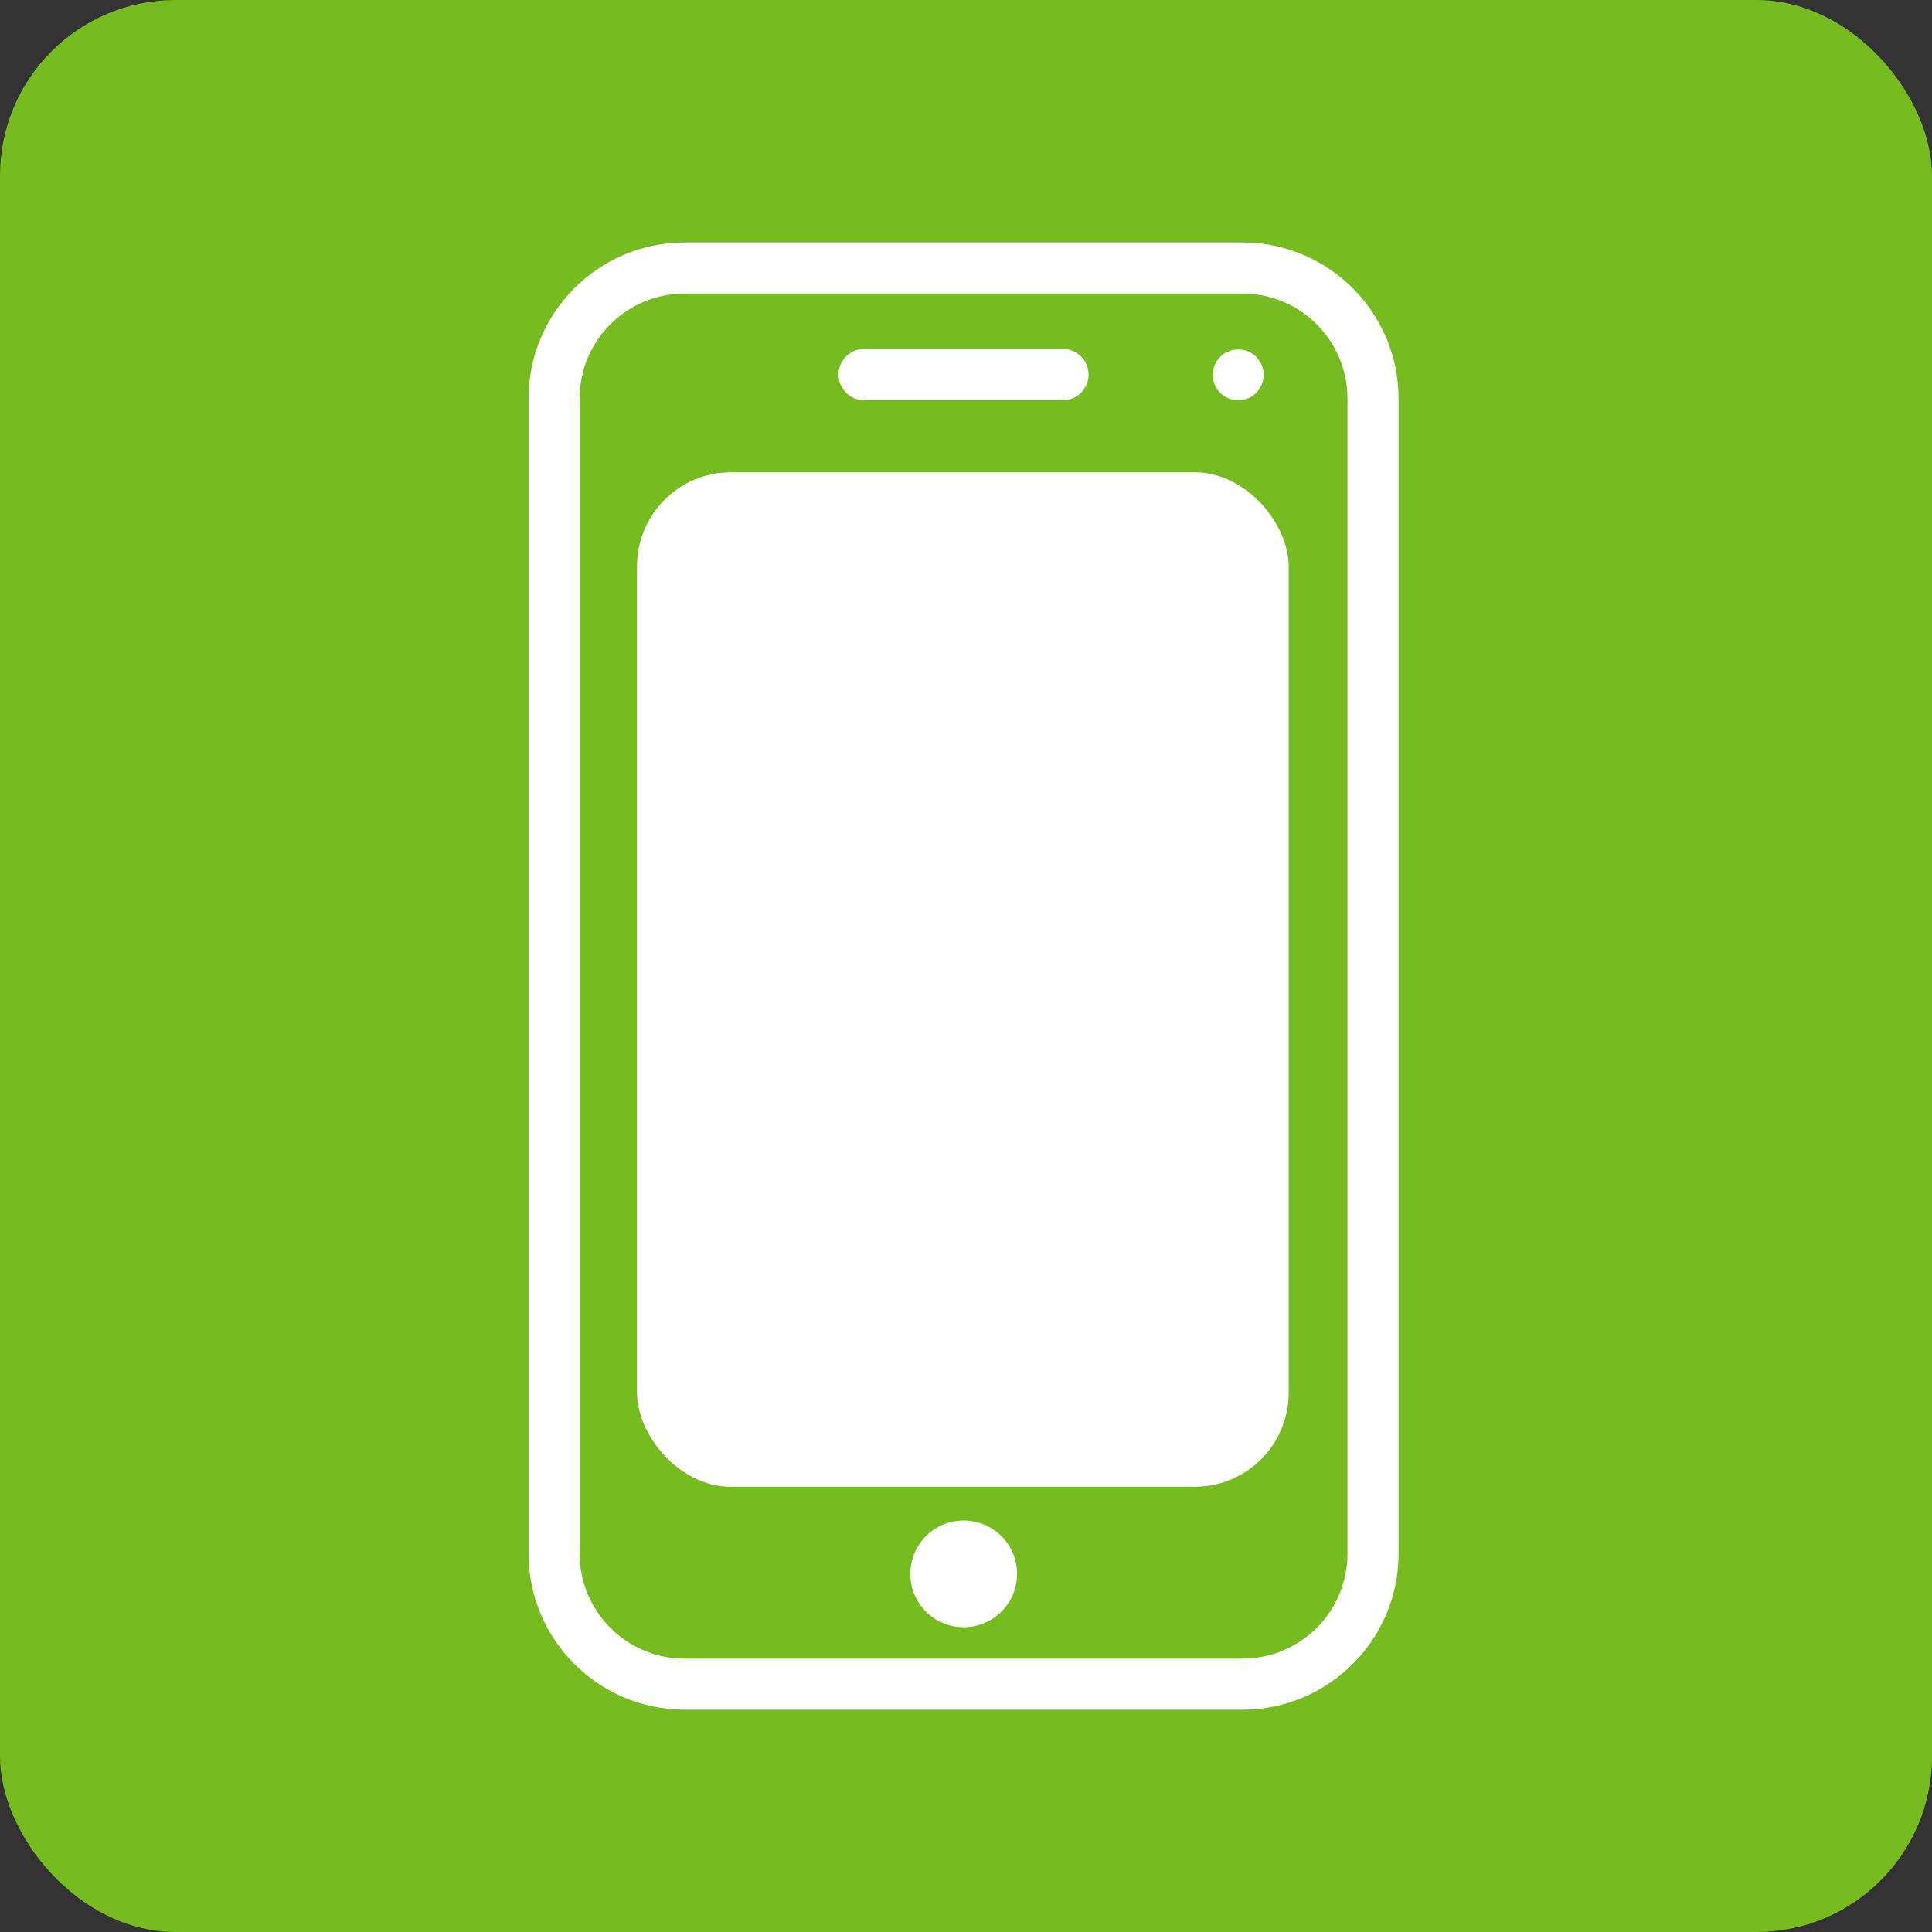
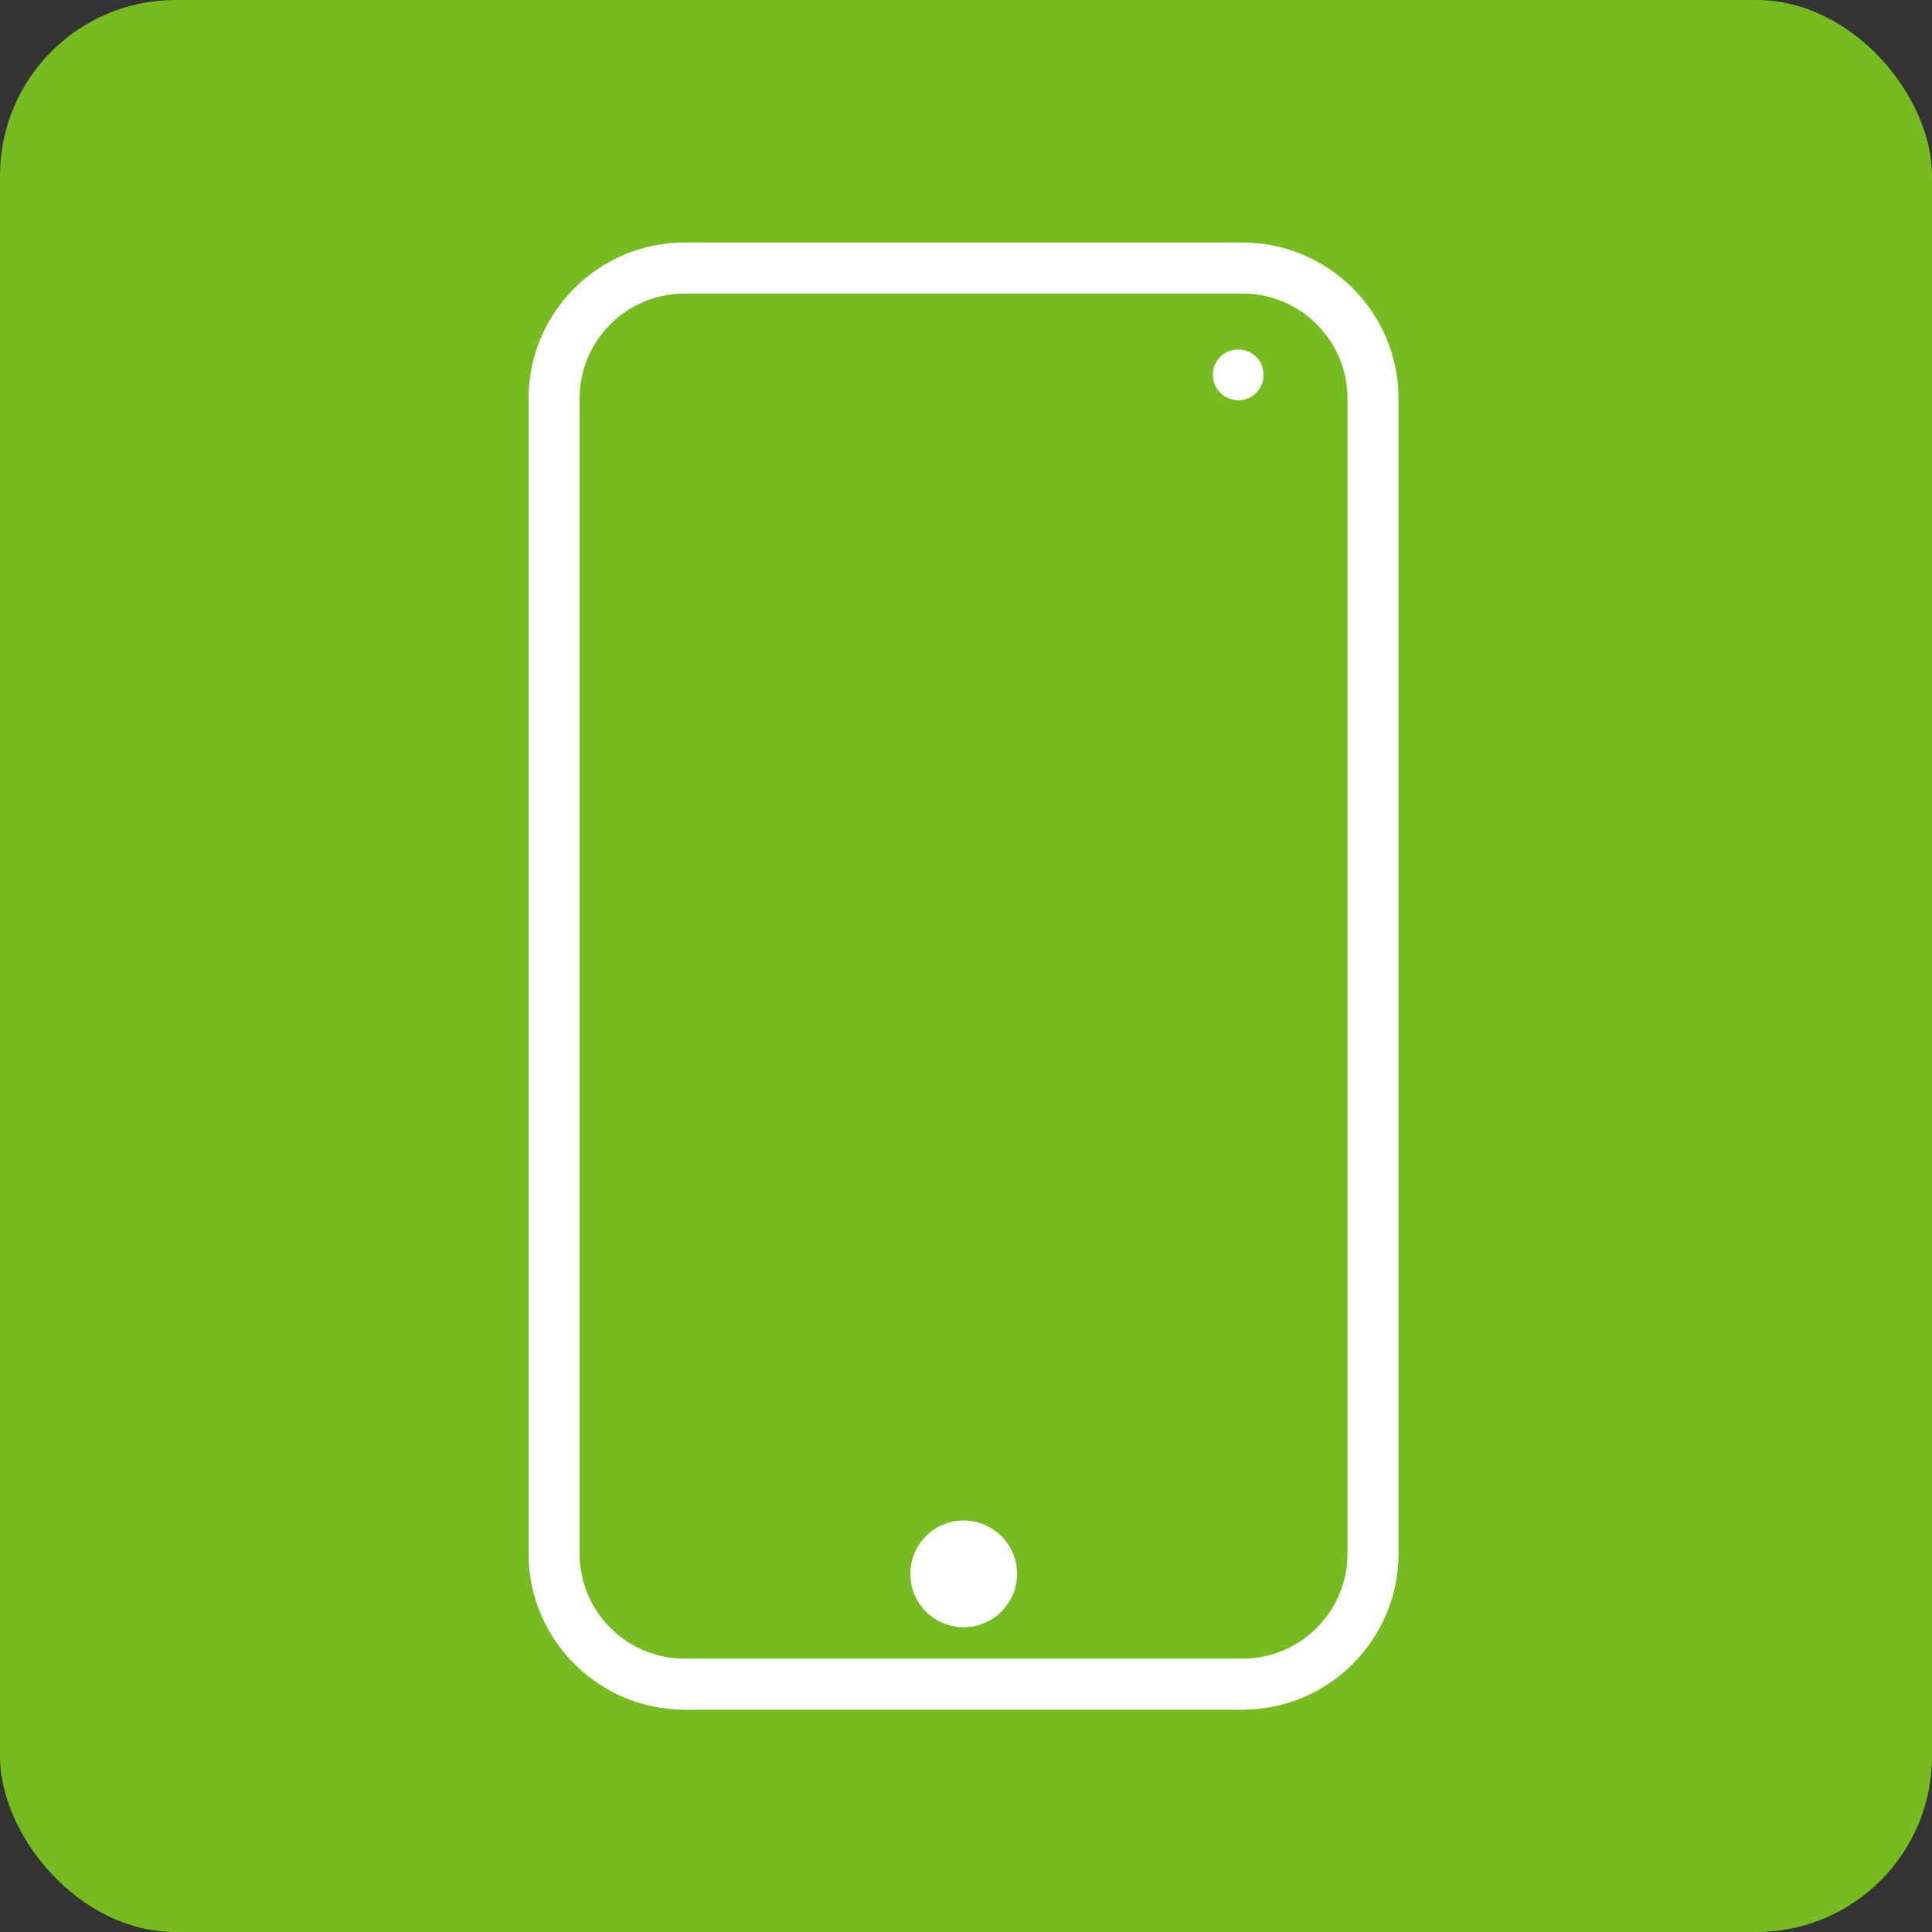
<svg xmlns="http://www.w3.org/2000/svg" id="Capa_1" viewBox="0 0 67 67">
  <rect x="0" y="0" width="67" height="67" fill="#333333" stroke="none" />
  <defs>
    <style>.cls-1{fill:#fff;}.cls-2{fill:#76bc21;}</style>
  </defs>
  <rect class="cls-2" width="67" height="67" rx="6.09" ry="6.09" />
  <path class="cls-1" d="m43.09,59.29h-19.35c-2.98,0-5.41-2.43-5.41-5.41V13.82c0-2.98,2.43-5.41,5.41-5.41h19.35c2.98,0,5.41,2.43,5.41,5.41v40.06c0,2.98-2.43,5.41-5.41,5.41ZM23.74,10.18c-2.01,0-3.64,1.63-3.64,3.64v40.06c0,2.01,1.63,3.64,3.64,3.64h19.35c2.01,0,3.64-1.63,3.64-3.64V13.82c0-2.01-1.63-3.64-3.64-3.64h-19.35Z" />
  <path class="cls-1" d="m43.82,13c0,.49-.39.88-.88.88s-.88-.39-.88-.88.39-.88.88-.88.88.39.88.88Z" />
  <circle class="cls-1" cx="33.42" cy="54.58" r="1.85" />
-   <path class="cls-1" d="m36.86,13.88h-6.89c-.49,0-.89-.4-.89-.89s.4-.89.89-.89h6.89c.49,0,.89.4.89.89s-.4.89-.89.89Z" />
-   <rect class="cls-1" x="22.09" y="16.38" width="22.6" height="35.18" rx="3.26" ry="3.26" />
</svg>